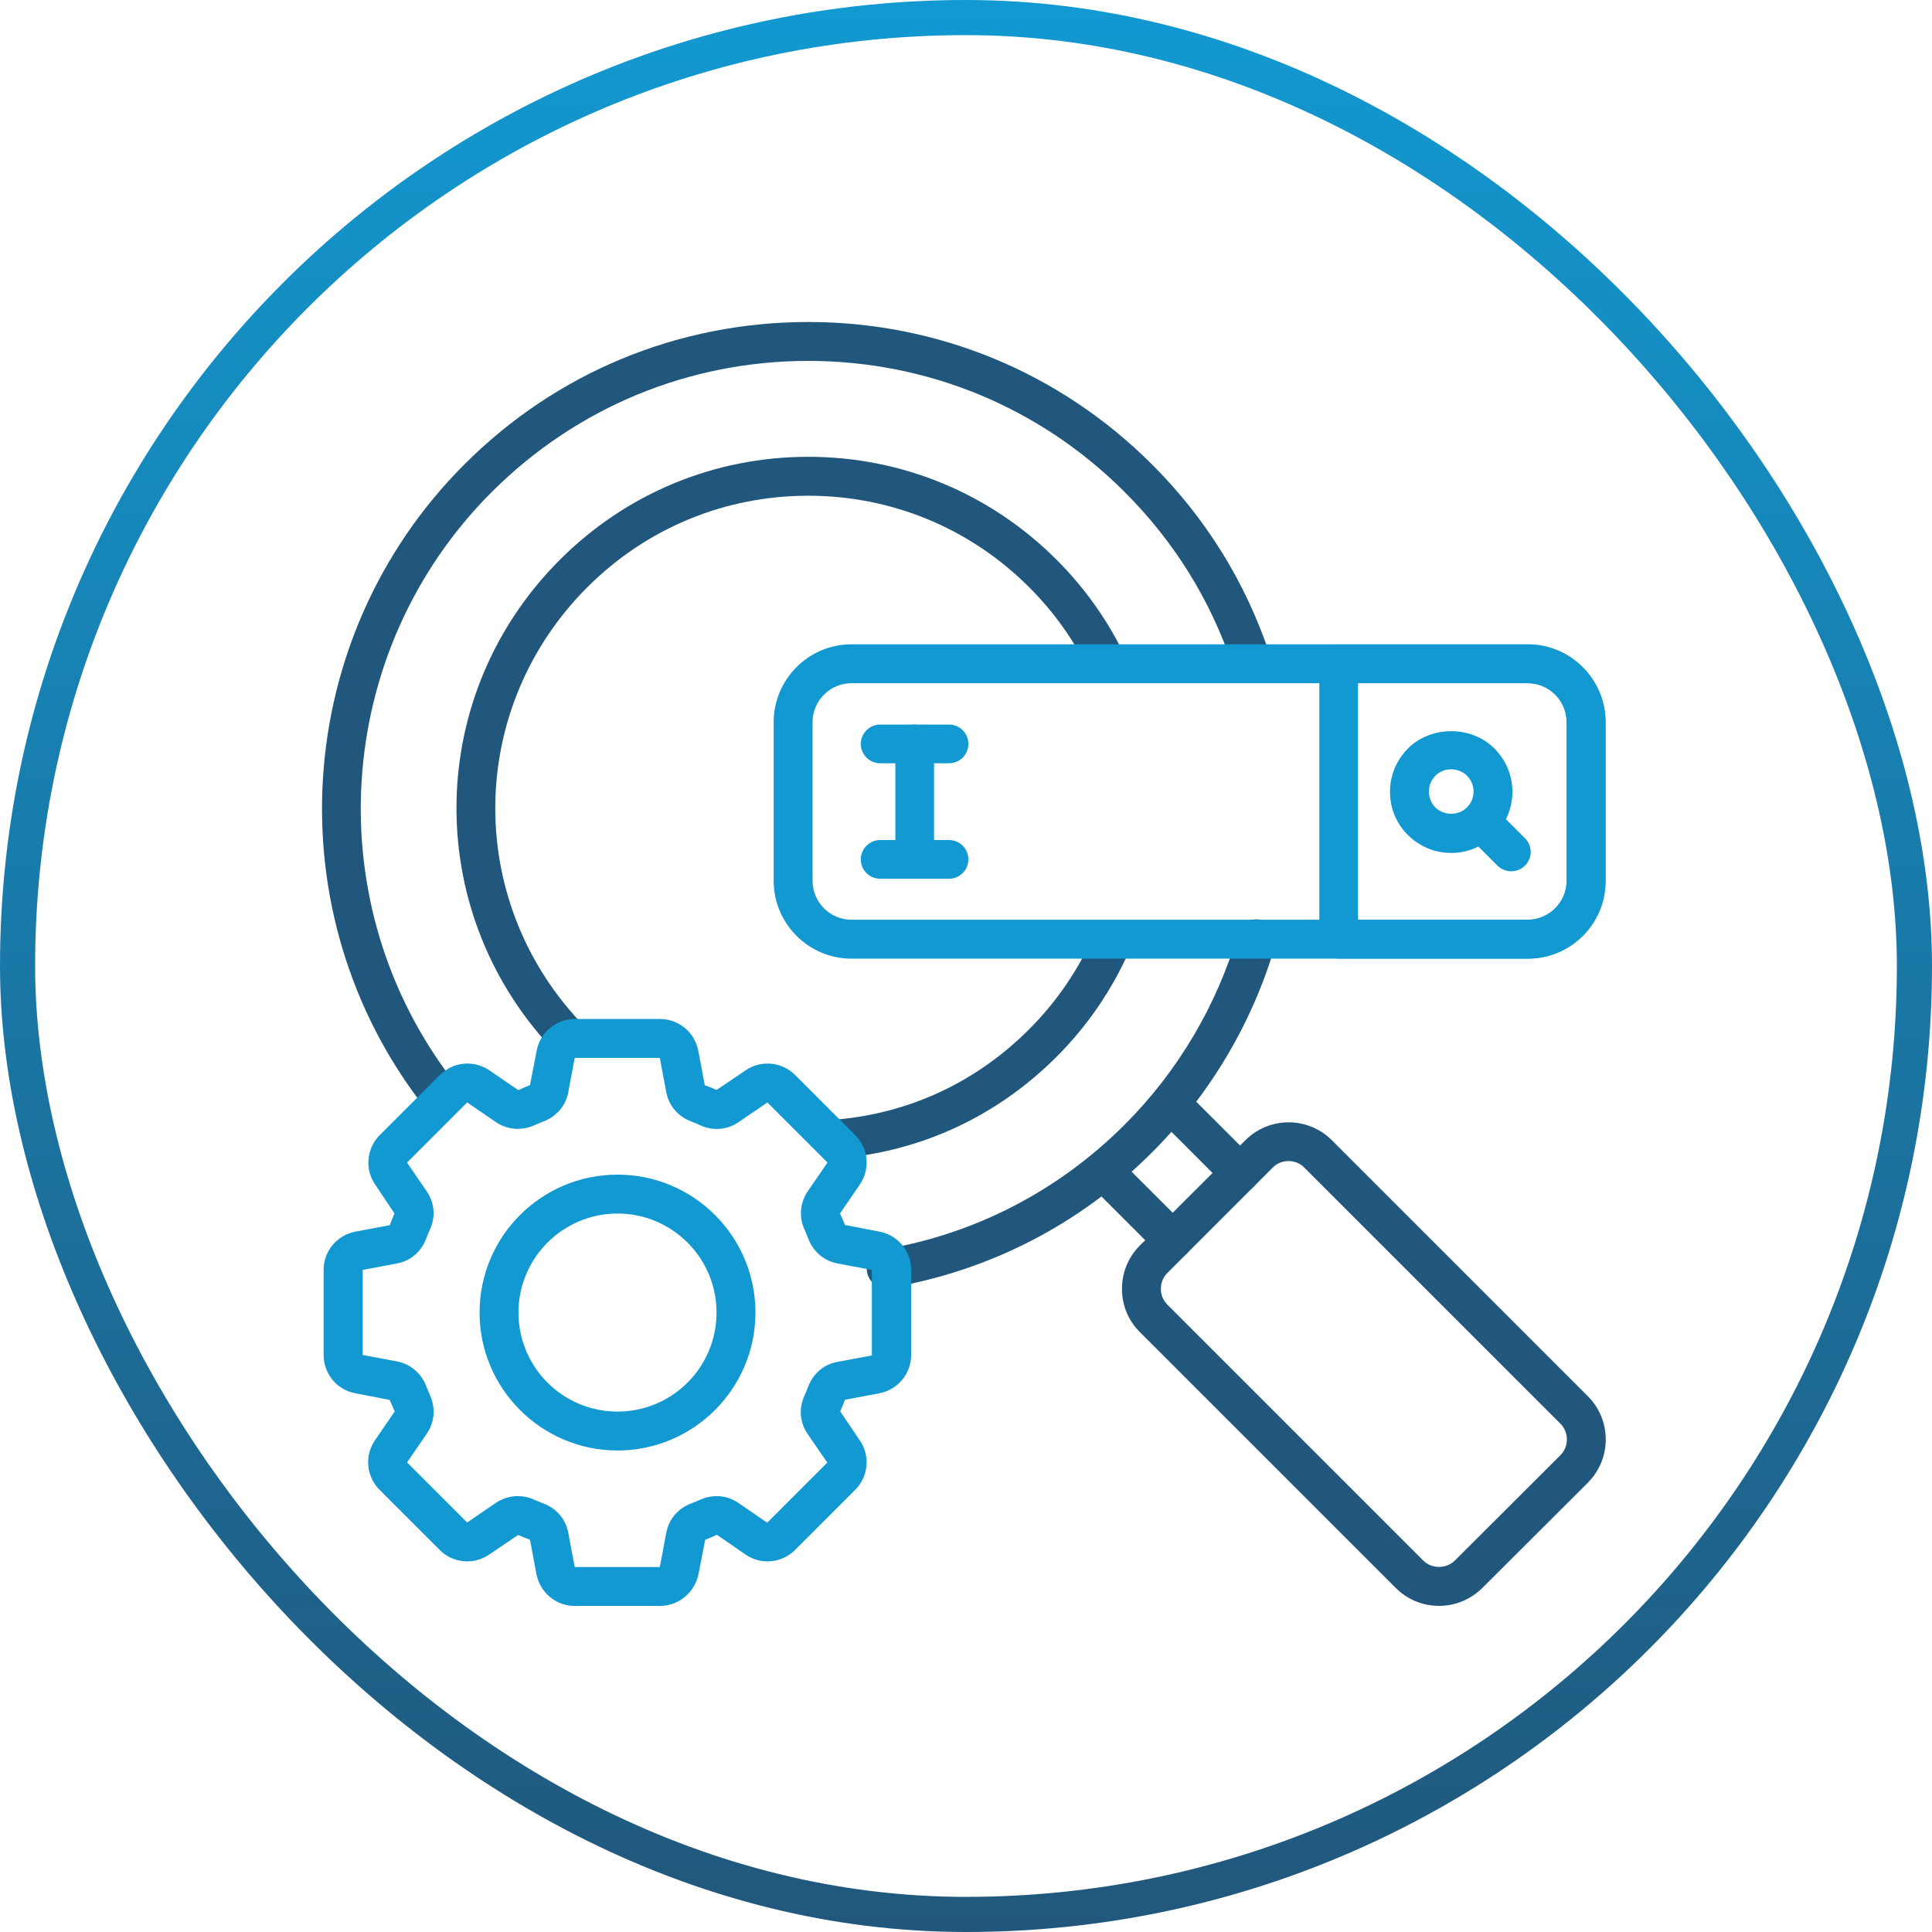
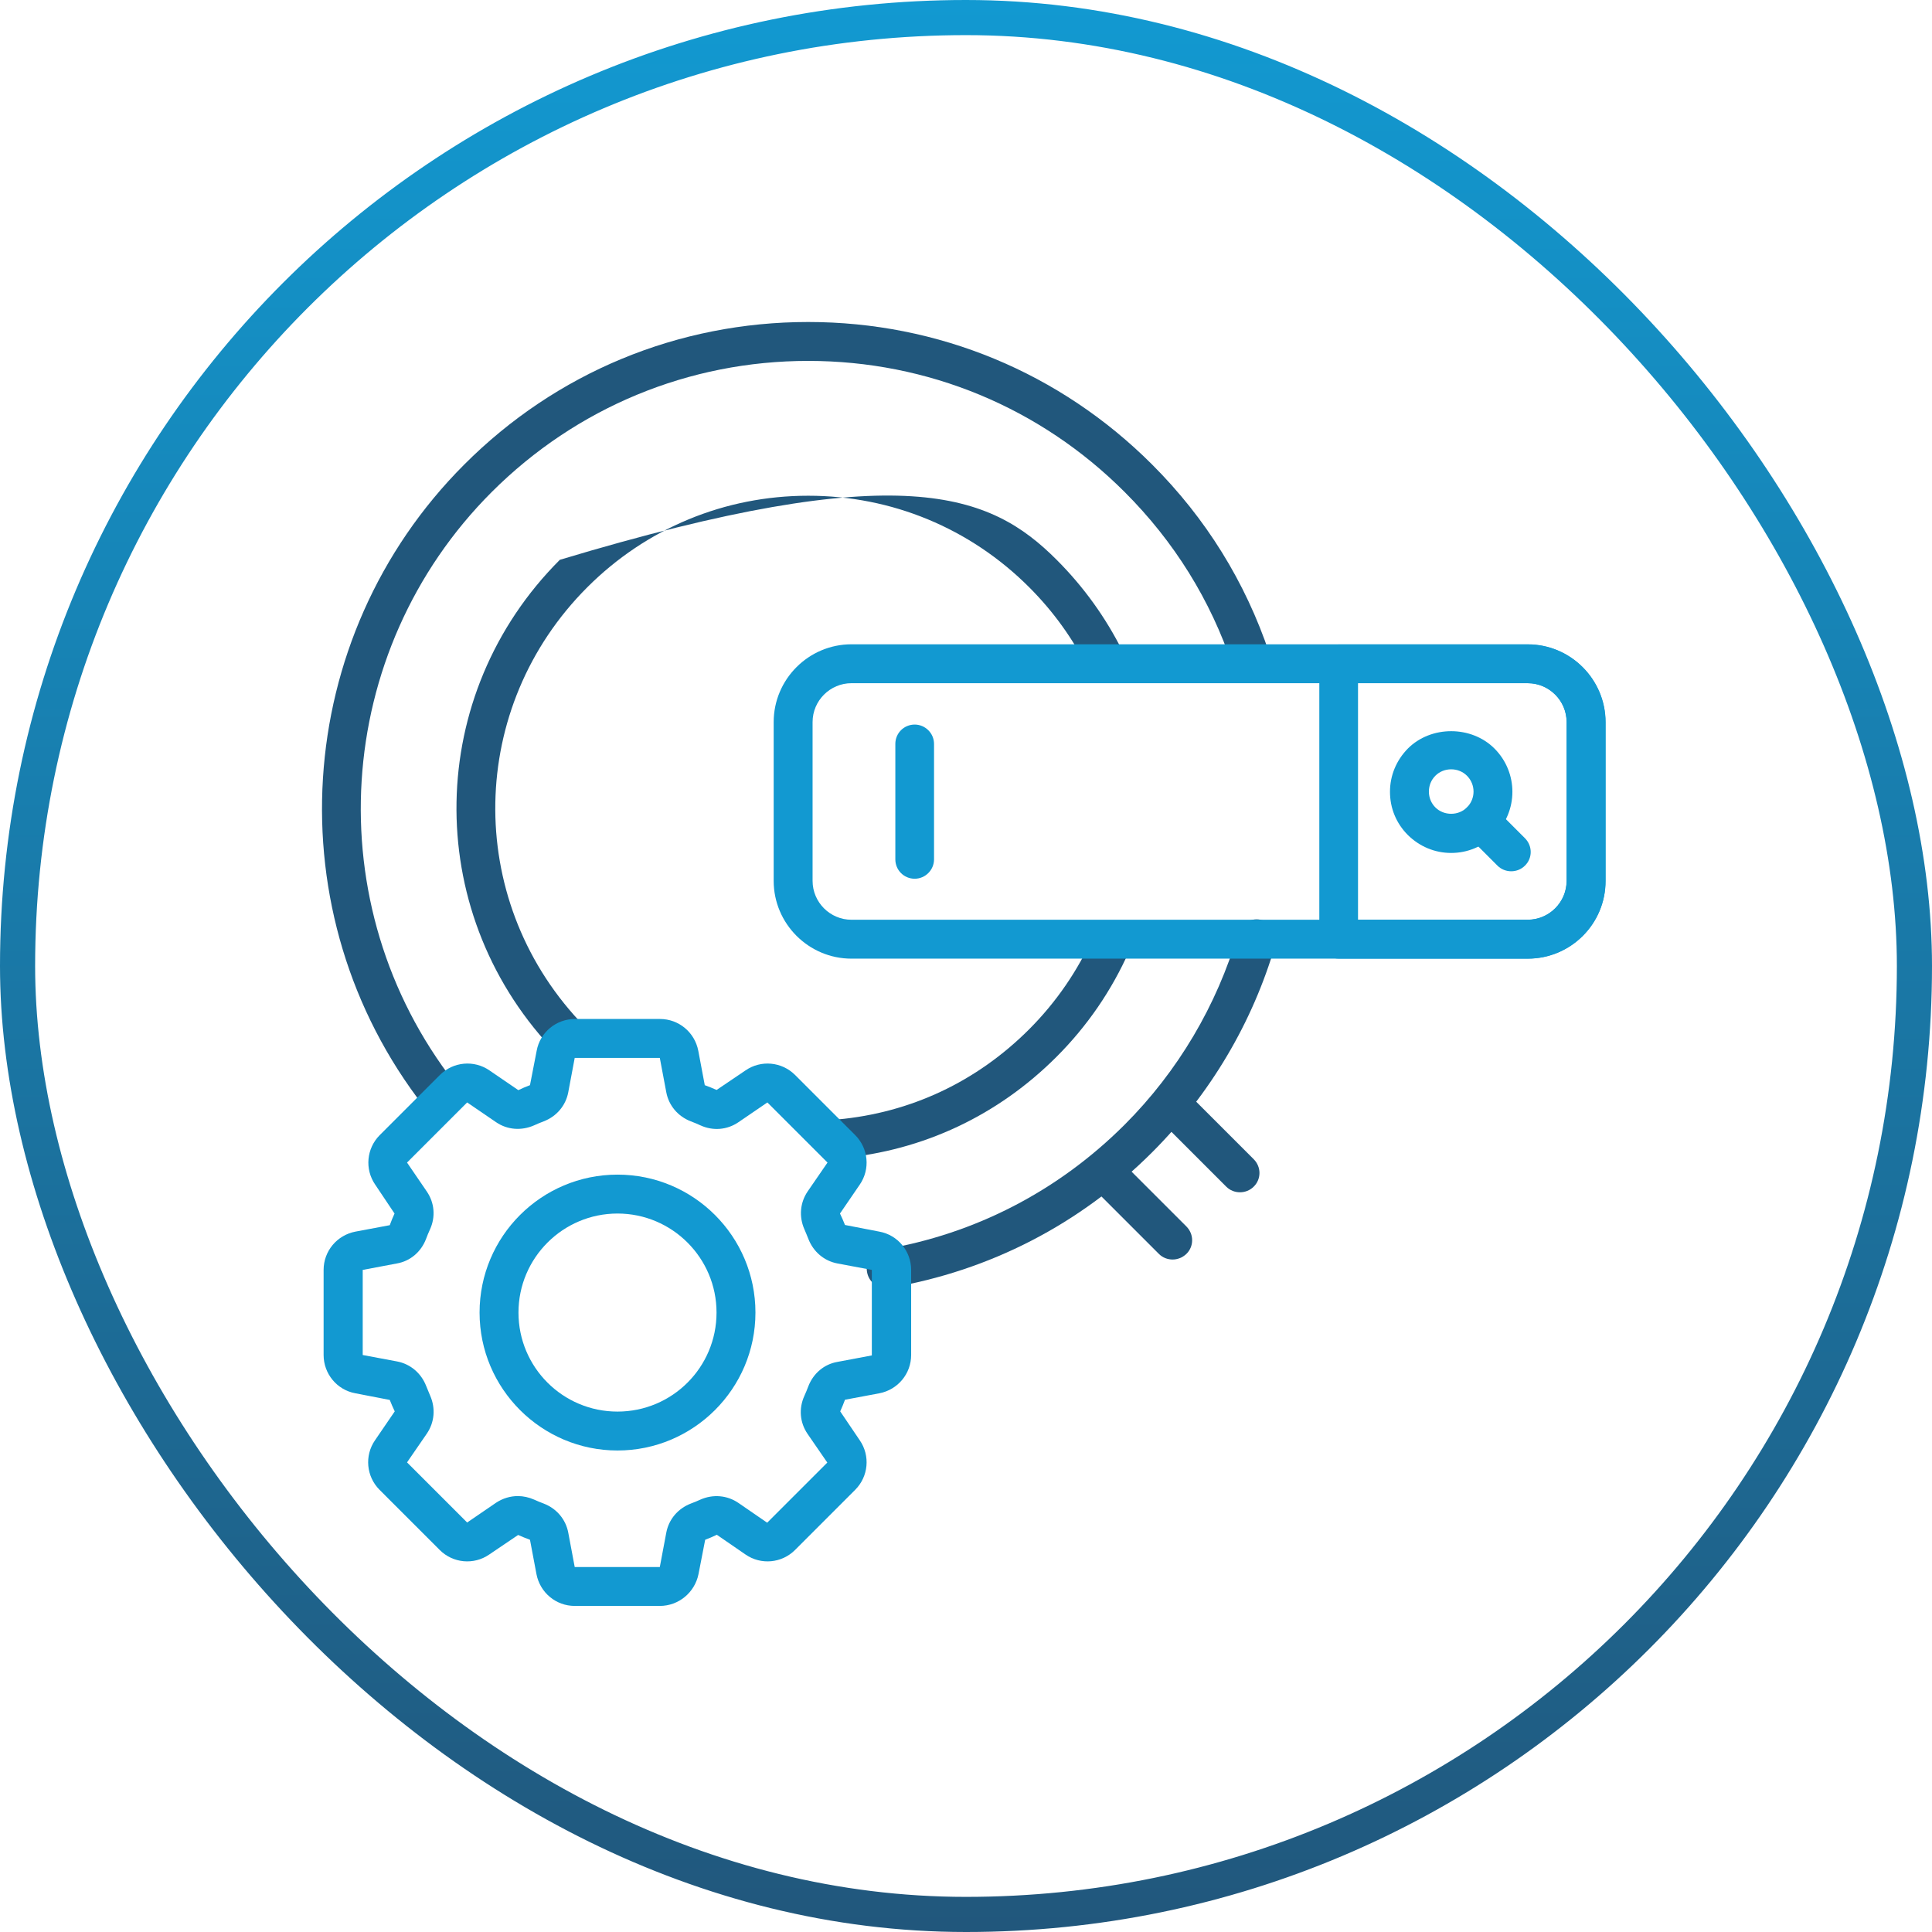
<svg xmlns="http://www.w3.org/2000/svg" width="66" height="66" viewBox="0 0 66 66" fill="none">
  <rect x="0.6" y="0.6" width="64.8" height="64.8" rx="32.4" stroke="url(#paint0_linear_4665_496)" stroke-width="1.2" />
  <path d="M42.359 40.73C42.188 40.73 42.018 40.666 41.89 40.538L39.58 38.228C39.317 37.965 39.317 37.546 39.58 37.29C39.843 37.034 40.262 37.027 40.518 37.29L42.828 39.6C43.091 39.863 43.091 40.282 42.828 40.538C42.7 40.666 42.53 40.73 42.359 40.73Z" fill="#21577C" />
-   <path d="M49.16 54.859C48.598 54.859 48.072 54.639 47.682 54.248L38.939 45.506C38.541 45.108 38.328 44.589 38.328 44.028C38.328 43.466 38.548 42.94 38.939 42.549L42.543 38.953C43.36 38.136 44.682 38.136 45.5 38.953L54.242 47.695C55.059 48.512 55.059 49.834 54.242 50.652L50.638 54.248C50.24 54.639 49.714 54.859 49.16 54.859ZM44.021 39.664C43.822 39.664 43.63 39.735 43.481 39.884L39.878 43.487C39.735 43.63 39.657 43.822 39.657 44.028C39.657 44.234 39.735 44.426 39.878 44.568L48.62 53.31C48.911 53.601 49.409 53.601 49.7 53.31L53.304 49.714C53.602 49.415 53.602 48.932 53.304 48.633L44.561 39.891C44.412 39.735 44.213 39.664 44.021 39.664Z" fill="#21577C" />
  <path d="M52.192 32.748H45.731C45.362 32.748 45.07 32.449 45.07 32.087V22.677C45.07 22.307 45.369 22.016 45.731 22.016H52.192C53.656 22.016 54.85 23.21 54.85 24.674V30.09C54.85 31.561 53.656 32.748 52.192 32.748ZM46.392 31.419H52.192C52.924 31.419 53.521 30.822 53.521 30.09V24.667C53.521 23.935 52.924 23.338 52.192 23.338H46.392V31.419Z" fill="#1299D1" />
  <path d="M49.574 29.138C49.013 29.138 48.494 28.918 48.096 28.527C47.698 28.129 47.484 27.61 47.484 27.049C47.484 26.487 47.705 25.968 48.096 25.57C48.885 24.781 50.263 24.781 51.052 25.57C51.87 26.388 51.87 27.71 51.052 28.527C50.654 28.918 50.136 29.138 49.574 29.138ZM49.574 26.281C49.368 26.281 49.176 26.359 49.034 26.501C48.892 26.643 48.813 26.835 48.813 27.041C48.813 27.248 48.892 27.439 49.034 27.582C49.325 27.873 49.823 27.873 50.114 27.582C50.413 27.283 50.413 26.8 50.114 26.501C49.972 26.359 49.78 26.281 49.574 26.281Z" fill="#1299D1" />
  <path d="M51.625 29.764C51.455 29.764 51.284 29.7 51.156 29.572L50.111 28.527C49.848 28.264 49.848 27.845 50.111 27.589C50.374 27.333 50.794 27.326 51.05 27.589L52.094 28.634C52.357 28.897 52.357 29.316 52.094 29.572C51.966 29.7 51.796 29.764 51.625 29.764Z" fill="#1299D1" />
  <path d="M40.059 43.027C39.888 43.027 39.717 42.964 39.59 42.836L37.4 40.646C37.137 40.383 37.137 39.964 37.4 39.708C37.663 39.452 38.083 39.445 38.339 39.708L40.528 41.897C40.791 42.16 40.791 42.58 40.528 42.836C40.393 42.964 40.222 43.027 40.059 43.027Z" fill="#21577C" />
  <path d="M15.015 38.065C14.816 38.065 14.624 37.98 14.489 37.809C9.357 31.221 9.947 21.782 15.86 15.869C18.995 12.727 23.167 11 27.609 11C32.044 11 36.216 12.727 39.358 15.869C41.199 17.709 42.542 19.877 43.366 22.329C43.48 22.678 43.295 23.054 42.947 23.168C42.599 23.282 42.222 23.097 42.108 22.749C41.355 20.496 40.111 18.498 38.419 16.807C35.534 13.921 31.696 12.329 27.609 12.329C23.529 12.329 19.691 13.921 16.799 16.807C11.354 22.251 10.814 30.929 15.533 36.992C15.761 37.283 15.704 37.696 15.42 37.923C15.299 38.023 15.157 38.065 15.015 38.065Z" fill="#21577C" />
  <path d="M30.273 44.008C29.953 44.008 29.676 43.78 29.619 43.453C29.555 43.091 29.804 42.749 30.167 42.685C33.308 42.16 36.158 40.681 38.419 38.421C40.238 36.602 41.574 34.341 42.292 31.889C42.392 31.534 42.761 31.328 43.117 31.434C43.472 31.534 43.671 31.904 43.571 32.259C42.797 34.924 41.34 37.383 39.364 39.359C36.905 41.818 33.806 43.418 30.387 43.993C30.344 44.008 30.309 44.008 30.273 44.008Z" fill="#21577C" />
  <path d="M28.664 39.572C28.323 39.572 28.032 39.317 28.003 38.968C27.968 38.606 28.238 38.279 28.607 38.243C31.109 38.016 33.369 36.95 35.153 35.166C36.084 34.235 36.824 33.154 37.357 31.96C37.506 31.626 37.897 31.47 38.231 31.619C38.565 31.768 38.714 32.159 38.572 32.493C37.975 33.837 37.143 35.052 36.091 36.104C34.087 38.108 31.536 39.309 28.728 39.565C28.707 39.572 28.686 39.572 28.664 39.572Z" fill="#21577C" />
-   <path d="M19.309 36.004C19.132 36.004 18.954 35.933 18.826 35.791C14.405 31.036 14.533 23.715 19.125 19.124C21.392 16.856 24.405 15.605 27.611 15.605C30.816 15.605 33.83 16.856 36.097 19.124C37.021 20.048 37.782 21.107 38.357 22.265C38.521 22.592 38.386 22.99 38.059 23.154C37.732 23.317 37.334 23.182 37.17 22.855C36.659 21.825 35.983 20.886 35.159 20.062C33.14 18.043 30.461 16.935 27.611 16.935C24.761 16.935 22.081 18.043 20.063 20.062C15.976 24.149 15.862 30.659 19.793 34.881C20.041 35.151 20.027 35.57 19.757 35.819C19.636 35.947 19.473 36.004 19.309 36.004Z" fill="#21577C" />
+   <path d="M19.309 36.004C19.132 36.004 18.954 35.933 18.826 35.791C14.405 31.036 14.533 23.715 19.125 19.124C30.816 15.605 33.83 16.856 36.097 19.124C37.021 20.048 37.782 21.107 38.357 22.265C38.521 22.592 38.386 22.99 38.059 23.154C37.732 23.317 37.334 23.182 37.17 22.855C36.659 21.825 35.983 20.886 35.159 20.062C33.14 18.043 30.461 16.935 27.611 16.935C24.761 16.935 22.081 18.043 20.063 20.062C15.976 24.149 15.862 30.659 19.793 34.881C20.041 35.151 20.027 35.57 19.757 35.819C19.636 35.947 19.473 36.004 19.309 36.004Z" fill="#21577C" />
  <path d="M52.194 32.749H29.088C27.624 32.749 26.43 31.555 26.43 30.091V24.668C26.43 23.204 27.624 22.01 29.088 22.01H52.187C53.651 22.01 54.845 23.204 54.845 24.668V30.091C54.852 31.562 53.658 32.749 52.194 32.749ZM29.088 23.339C28.356 23.339 27.759 23.936 27.759 24.668V30.091C27.759 30.823 28.356 31.42 29.088 31.42H52.187C52.919 31.42 53.516 30.823 53.516 30.091V24.668C53.516 23.936 52.919 23.339 52.187 23.339H29.088Z" fill="#1299D1" />
  <path d="M31.247 30.019C30.877 30.019 30.586 29.72 30.586 29.358V25.413C30.586 25.043 30.884 24.752 31.247 24.752C31.609 24.752 31.908 25.05 31.908 25.413V29.358C31.908 29.72 31.609 30.019 31.247 30.019Z" fill="#1299D1" />
-   <path d="M32.42 26.074H30.067C29.698 26.074 29.406 25.775 29.406 25.413C29.406 25.05 29.705 24.752 30.067 24.752H32.42C32.789 24.752 33.081 25.05 33.081 25.413C33.081 25.775 32.789 26.074 32.42 26.074Z" fill="#1299D1" />
-   <path d="M32.42 30.019H30.067C29.698 30.019 29.406 29.721 29.406 29.358C29.406 28.996 29.705 28.697 30.067 28.697H32.42C32.789 28.697 33.081 28.996 33.081 29.358C33.081 29.721 32.789 30.019 32.42 30.019Z" fill="#1299D1" />
  <path d="M22.54 54.861H19.633C18.994 54.861 18.447 54.406 18.326 53.773L18.105 52.601C17.963 52.551 17.835 52.494 17.7 52.437L16.712 53.105C16.186 53.468 15.476 53.404 15.021 52.949L12.967 50.895C12.512 50.44 12.448 49.729 12.81 49.203L13.485 48.215C13.421 48.08 13.365 47.952 13.315 47.824L12.142 47.597C11.51 47.483 11.055 46.929 11.055 46.289V43.382C11.055 42.742 11.51 42.195 12.142 42.074L13.315 41.854C13.365 41.712 13.421 41.584 13.478 41.456L12.817 40.468C12.455 39.942 12.519 39.231 12.974 38.776L15.028 36.722C15.483 36.268 16.193 36.204 16.719 36.566L17.707 37.241C17.842 37.177 17.97 37.12 18.105 37.071L18.333 35.898C18.447 35.265 19.001 34.81 19.64 34.81H22.547C23.187 34.81 23.734 35.265 23.855 35.898L24.076 37.071C24.218 37.12 24.346 37.177 24.481 37.234L25.469 36.566C25.995 36.204 26.705 36.268 27.16 36.722L29.214 38.776C29.669 39.231 29.733 39.942 29.371 40.468L28.695 41.456C28.759 41.591 28.816 41.719 28.866 41.847L30.039 42.074C30.671 42.188 31.126 42.742 31.126 43.382V46.289C31.126 46.929 30.671 47.476 30.039 47.597L28.866 47.817C28.816 47.959 28.759 48.087 28.703 48.215L29.371 49.203C29.733 49.729 29.669 50.44 29.214 50.895L27.16 52.949C26.705 53.404 25.995 53.468 25.469 53.105L24.488 52.43C24.353 52.494 24.225 52.551 24.09 52.601L23.862 53.773C23.734 54.406 23.18 54.861 22.54 54.861ZM17.693 51.108C17.878 51.108 18.07 51.151 18.247 51.229C18.354 51.279 18.461 51.321 18.574 51.364C19.015 51.534 19.328 51.904 19.413 52.359L19.633 53.532H22.54L22.761 52.359C22.846 51.904 23.159 51.534 23.599 51.364C23.713 51.321 23.82 51.279 23.926 51.229C24.36 51.037 24.843 51.08 25.227 51.343L26.208 52.018L28.262 49.964L27.587 48.983C27.324 48.599 27.281 48.116 27.48 47.682C27.53 47.576 27.573 47.462 27.615 47.355C27.786 46.915 28.155 46.602 28.61 46.524L29.783 46.303V43.382L28.61 43.162C28.155 43.077 27.786 42.764 27.615 42.323C27.573 42.209 27.523 42.103 27.48 41.996C27.288 41.563 27.331 41.079 27.594 40.696L28.269 39.715L26.215 37.661L25.227 38.336C24.843 38.599 24.36 38.642 23.926 38.443C23.82 38.393 23.713 38.35 23.599 38.307C23.159 38.137 22.846 37.767 22.761 37.312L22.54 36.14H19.633L19.413 37.312C19.328 37.767 19.015 38.137 18.574 38.307C18.461 38.35 18.354 38.393 18.247 38.443C17.814 38.634 17.331 38.599 16.947 38.336L15.959 37.661L13.905 39.715L14.58 40.703C14.843 41.086 14.886 41.57 14.687 42.003C14.637 42.11 14.594 42.217 14.552 42.33C14.381 42.771 14.011 43.084 13.556 43.162L12.391 43.382V46.289L13.564 46.509C14.018 46.595 14.388 46.907 14.559 47.348C14.601 47.455 14.651 47.569 14.694 47.675C14.886 48.109 14.843 48.592 14.58 48.976L13.905 49.957L15.959 52.011L16.947 51.335C17.174 51.186 17.43 51.108 17.693 51.108Z" fill="#1299D1" />
  <path d="M21.095 49.551C18.501 49.551 16.383 47.441 16.383 44.839C16.383 42.238 18.494 40.127 21.095 40.127C23.696 40.127 25.807 42.238 25.807 44.839C25.807 47.441 23.689 49.551 21.095 49.551ZM21.095 41.456C19.233 41.456 17.712 42.97 17.712 44.839C17.712 46.709 19.226 48.222 21.095 48.222C22.964 48.222 24.478 46.709 24.478 44.839C24.478 42.97 22.957 41.456 21.095 41.456Z" fill="#1299D1" />
  <defs>
    <linearGradient id="paint0_linear_4665_496" x1="33" y1="0" x2="33" y2="66" gradientUnits="userSpaceOnUse">
      <stop stop-color="#1299D1" />
      <stop offset="1" stop-color="#21577C" />
    </linearGradient>
  </defs>
</svg>